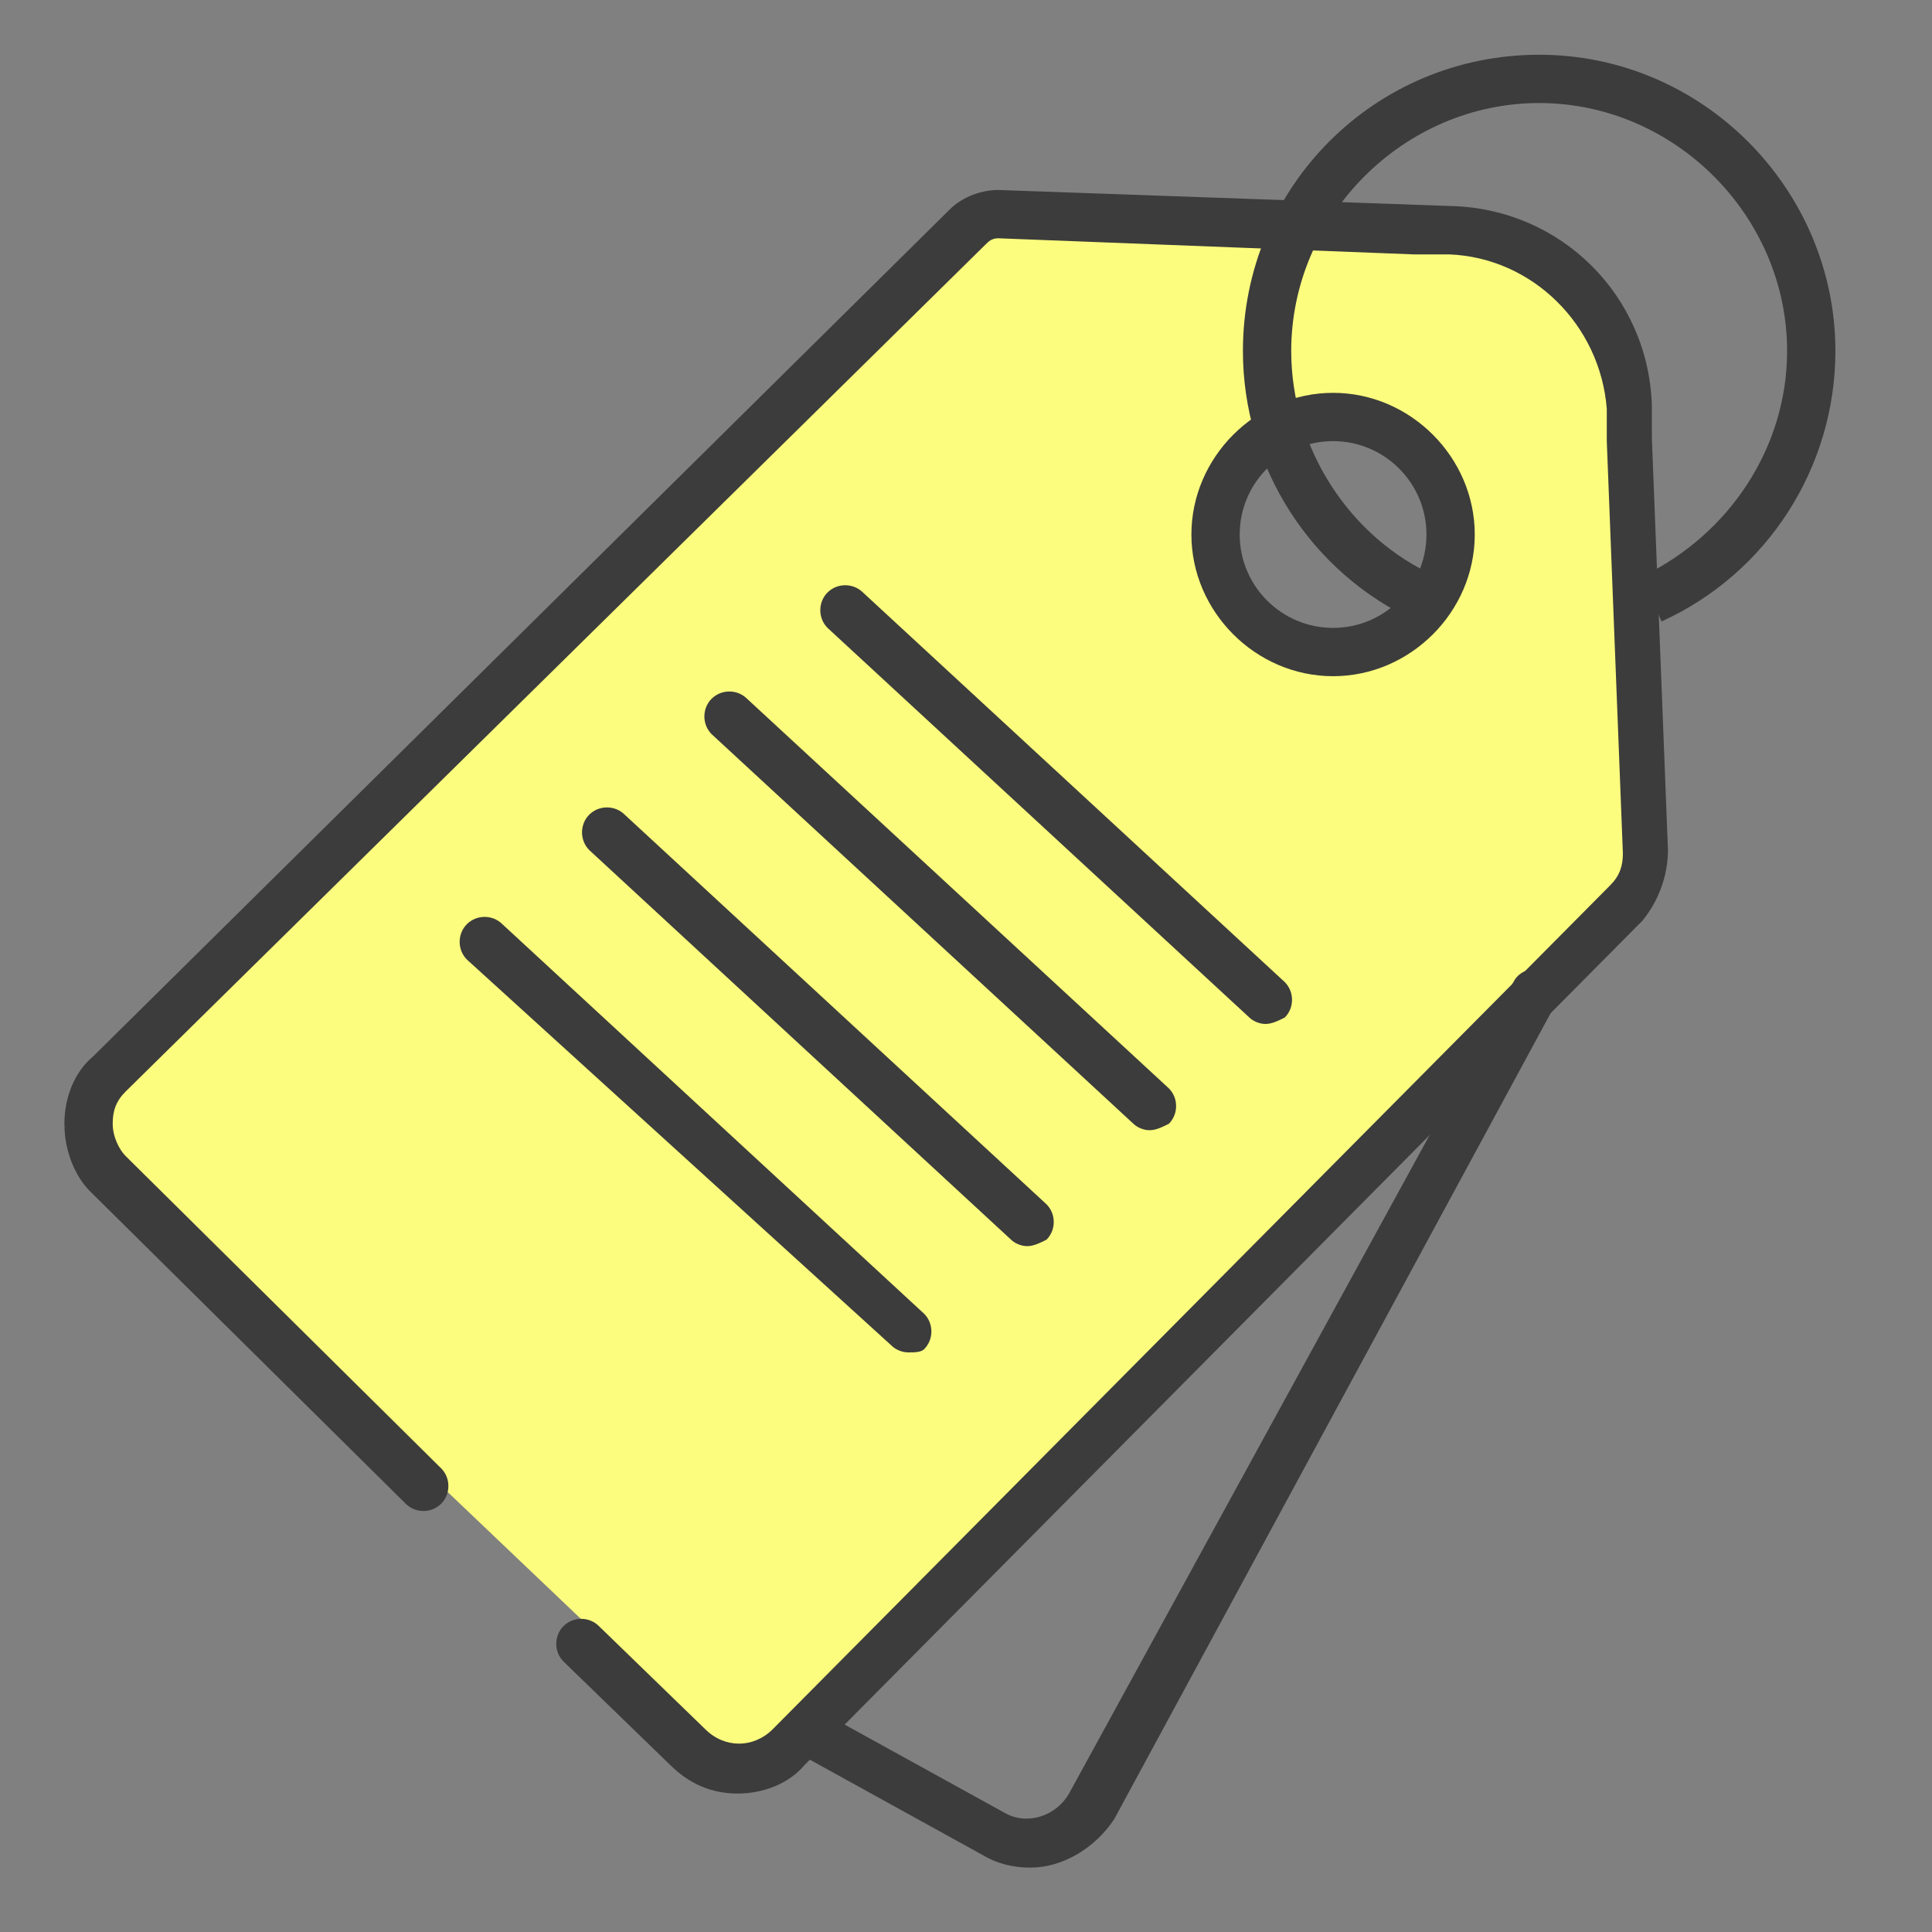
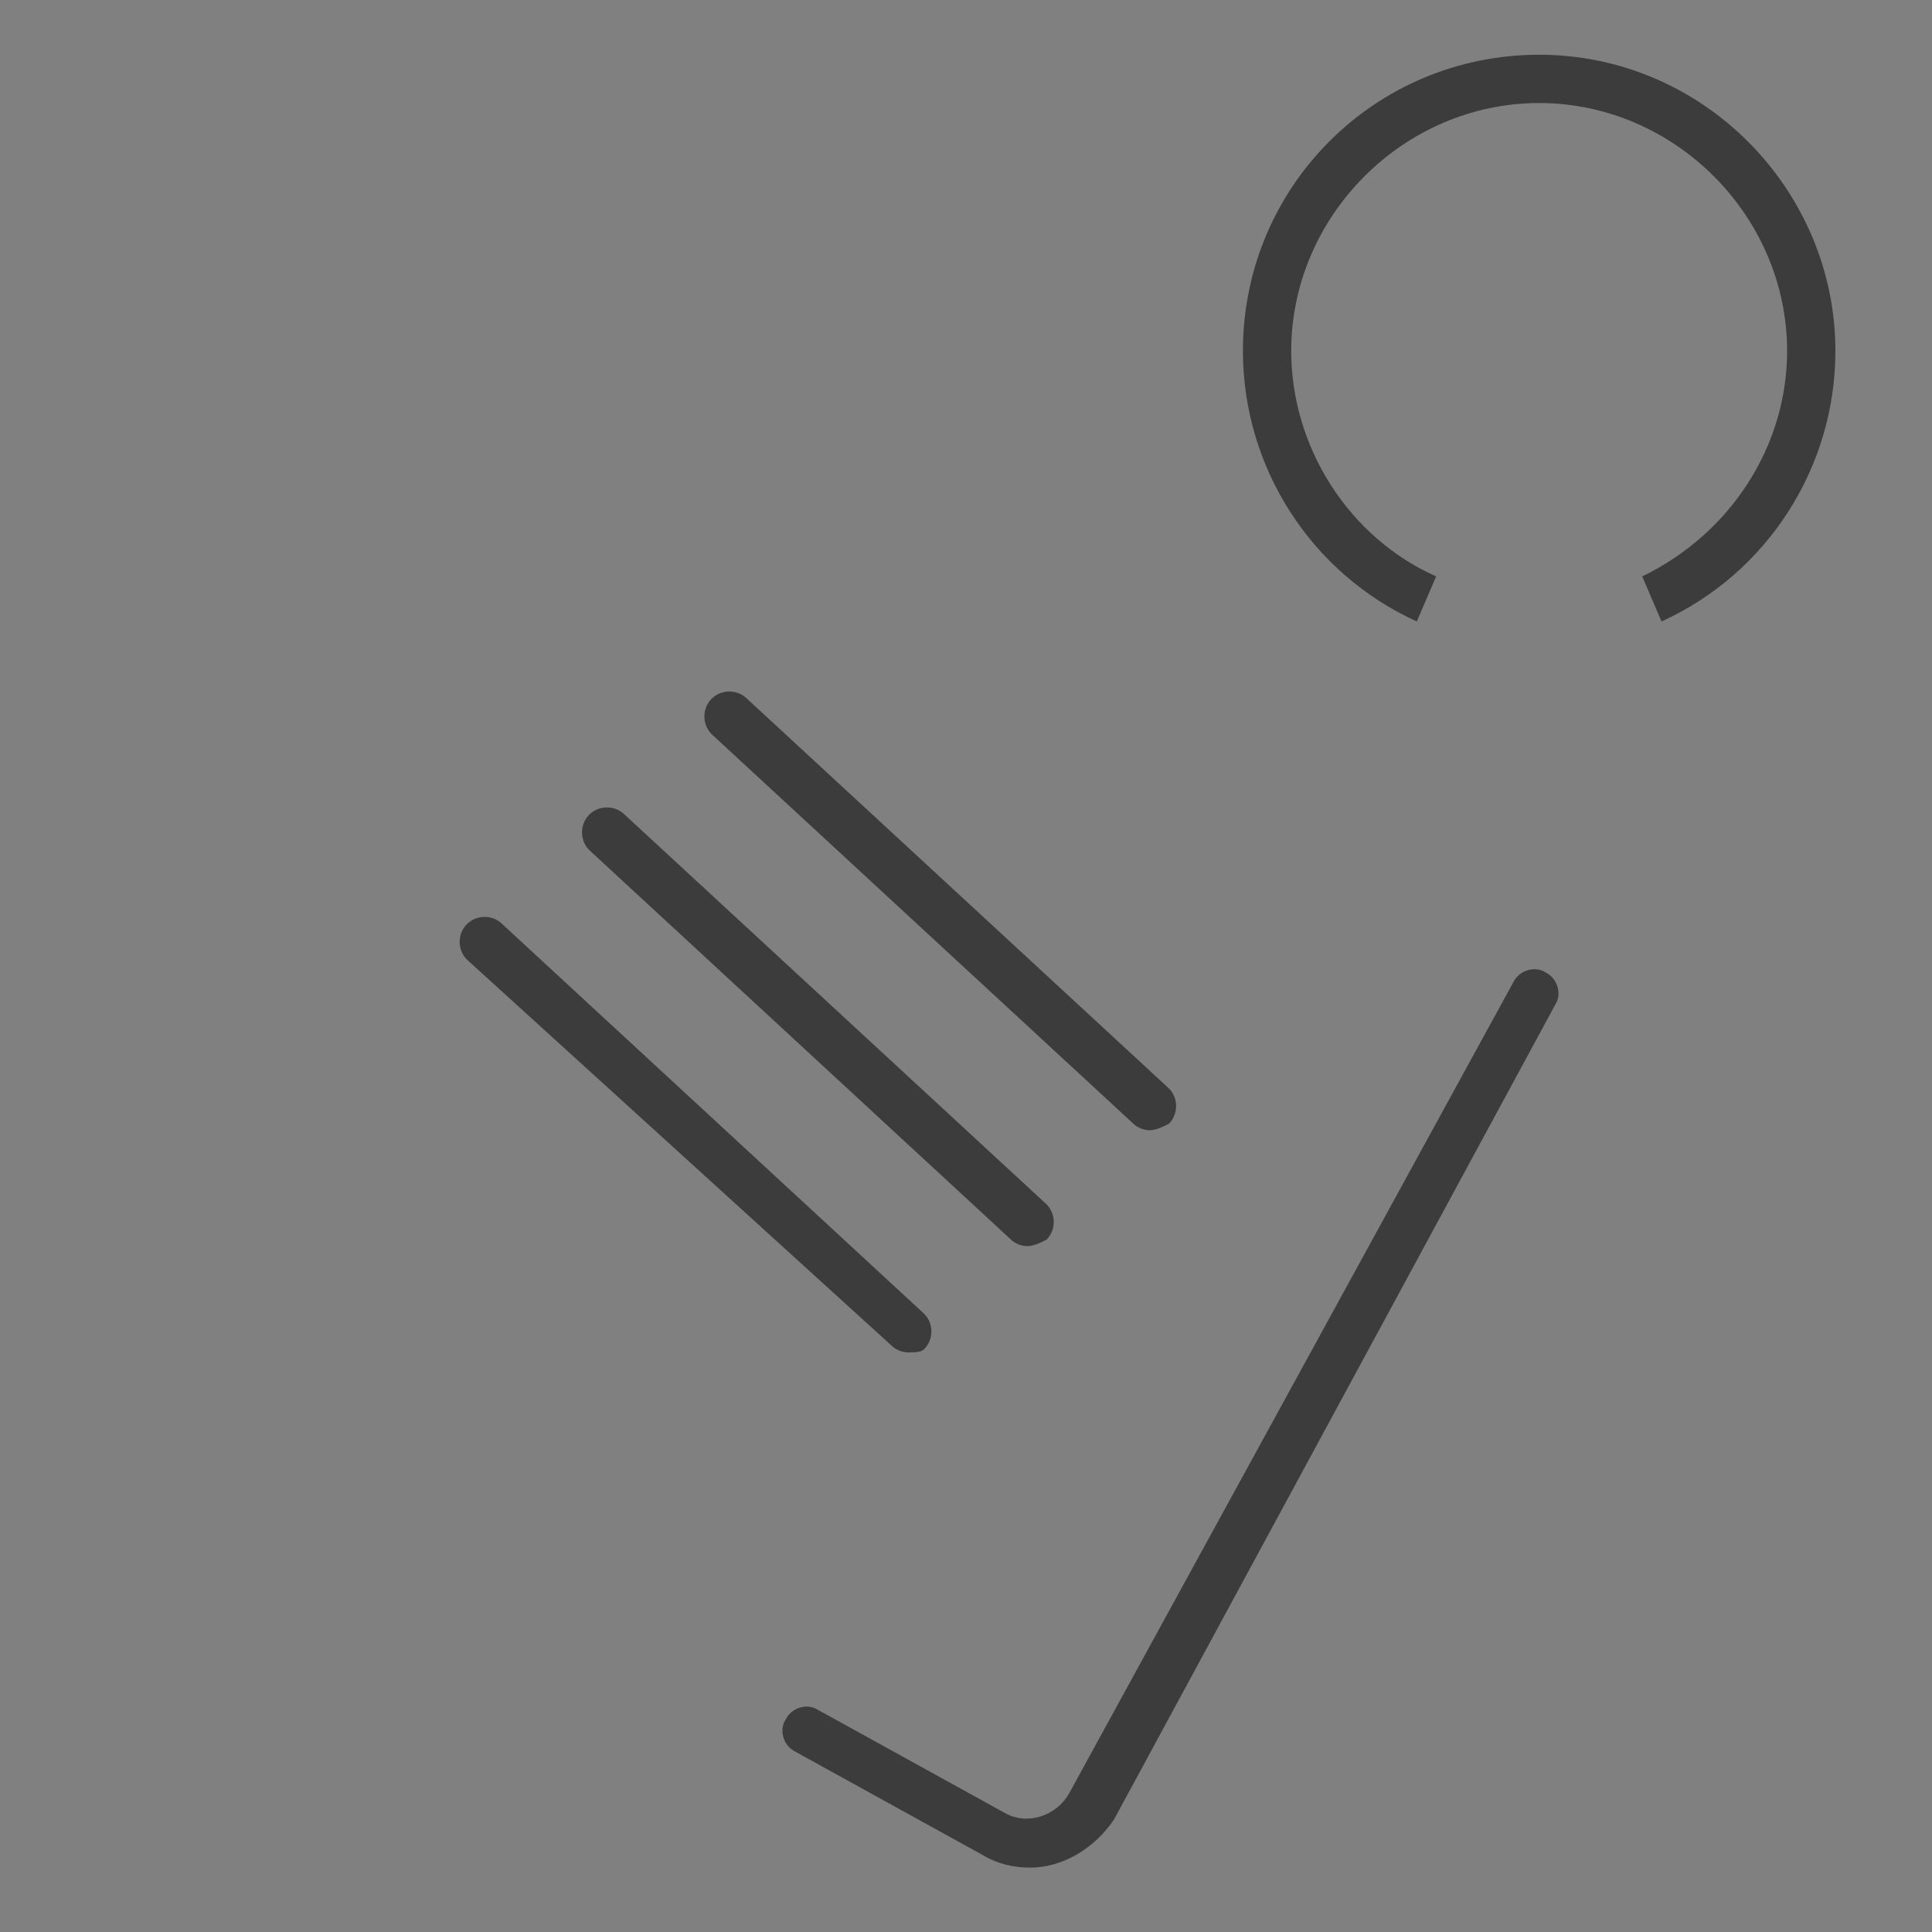
<svg xmlns="http://www.w3.org/2000/svg" version="1.1" id="Ebene_1" x="0px" y="0px" viewBox="0 0 60 60" style="enable-background:new 0 0 60 60;" xml:space="preserve">
  <rect x="0" y="0" width="60" height="60" fill="#808080" stroke="none" />
  <style type="text/css">
	.st0{fill:#FCFD7E;}
	.st1{fill:#3C3C3C;}
</style>
-   <path class="st0" d="M50,11l-4-4H30L2,35l21,20l28-28L50,11z M41.5,20c-1.9,0-3.5-1.6-3.5-3.5s1.6-3.5,3.5-3.5s3.5,1.6,3.5,3.5  S43.4,20,41.5,20z" />
  <g>
    <g>
      <g>
-         <path class="st1" d="M22.9,55.7c-0.8,0-1.5-0.3-2.1-0.9l-3.3-3.2c-0.3-0.3-0.3-0.8,0-1.1c0.3-0.3,0.8-0.3,1.1,0l3.3,3.2     c0.6,0.6,1.5,0.6,2.1,0l26-26.2c0.3-0.3,0.4-0.6,0.4-1l-0.5-12.8l0-1C49.7,10.1,47.6,8,45,7.9l-1.1,0L31,7.4     c-0.2,0-0.3,0.1-0.4,0.2L3.9,33.9c-0.3,0.3-0.4,0.6-0.4,1c0,0.4,0.2,0.8,0.4,1l9.8,9.7c0.3,0.3,0.3,0.8,0,1.1     c-0.3,0.3-0.8,0.3-1.1,0l-9.8-9.7C2.3,36.5,2,35.7,2,34.9c0-0.8,0.3-1.6,0.9-2.1L29.5,6.5c0.4-0.4,1-0.6,1.5-0.6l14.1,0.5     c3.4,0.1,6.1,2.8,6.2,6.2l0,1l0.5,12.8c0,0.8-0.3,1.6-0.8,2.2L25,54.8C24.5,55.4,23.7,55.7,22.9,55.7z" />
-       </g>
+         </g>
      <g>
        <path class="st1" d="M32,58c-0.5,0-1-0.1-1.5-0.4l-5.8-3.2c-0.4-0.2-0.5-0.7-0.3-1c0.2-0.4,0.7-0.5,1-0.3l5.8,3.2     c0.7,0.4,1.6,0.1,2-0.6l13.8-25.2c0.2-0.4,0.7-0.5,1-0.3c0.4,0.2,0.5,0.7,0.3,1L34.6,56.5C34,57.4,33,58,32,58z" />
      </g>
      <g>
-         <path class="st1" d="M41.4,21C39,21,37,19,37,16.6c0-2.4,2-4.4,4.4-4.4c2.4,0,4.4,2,4.4,4.4C45.8,19,43.8,21,41.4,21z M41.4,13.7     c-1.6,0-2.9,1.3-2.9,2.9s1.3,2.9,2.9,2.9c1.6,0,2.9-1.3,2.9-2.9S43,13.7,41.4,13.7z" />
-       </g>
+         </g>
      <g>
-         <path class="st1" d="M44,19.3c-3.3-1.5-5.4-4.8-5.4-8.4c0-5.1,4.1-9.2,9.2-9.2S57,5.9,57,10.9c0,3.6-2.1,6.9-5.4,8.4L51,17.9     c2.7-1.3,4.5-4,4.5-7c0-4.2-3.5-7.7-7.7-7.7c-4.2,0-7.7,3.5-7.7,7.7c0,3,1.8,5.8,4.5,7L44,19.3z" />
+         <path class="st1" d="M44,19.3c-3.3-1.5-5.4-4.8-5.4-8.4c0-5.1,4.1-9.2,9.2-9.2S57,5.9,57,10.9c0,3.6-2.1,6.9-5.4,8.4L51,17.9     c2.7-1.3,4.5-4,4.5-7c0-4.2-3.5-7.7-7.7-7.7c-4.2,0-7.7,3.5-7.7,7.7c0,3,1.8,5.8,4.5,7z" />
      </g>
    </g>
    <g>
      <path class="st1" d="M35.7,35.1c-0.2,0-0.4-0.1-0.5-0.2L22.1,22.8c-0.3-0.3-0.3-0.8,0-1.1c0.3-0.3,0.8-0.3,1.1,0l13.1,12.1    c0.3,0.3,0.3,0.8,0,1.1C36.1,35,35.9,35.1,35.7,35.1z" />
    </g>
    <g>
-       <path class="st1" d="M39.3,31.8c-0.2,0-0.4-0.1-0.5-0.2L25.7,19.5c-0.3-0.3-0.3-0.8,0-1.1c0.3-0.3,0.8-0.3,1.1,0l13.1,12.1    c0.3,0.3,0.3,0.8,0,1.1C39.7,31.7,39.5,31.8,39.3,31.8z" />
-     </g>
+       </g>
    <g>
      <path class="st1" d="M28.2,42c-0.2,0-0.4-0.1-0.5-0.2L14.5,29.8c-0.3-0.3-0.3-0.8,0-1.1c0.3-0.3,0.8-0.3,1.1,0l13.1,12.1    c0.3,0.3,0.3,0.8,0,1.1C28.6,42,28.4,42,28.2,42z" />
    </g>
    <g>
      <path class="st1" d="M31.9,38.7c-0.2,0-0.4-0.1-0.5-0.2L18.3,26.4c-0.3-0.3-0.3-0.8,0-1.1c0.3-0.3,0.8-0.3,1.1,0l13.1,12.1    c0.3,0.3,0.3,0.8,0,1.1C32.3,38.6,32.1,38.7,31.9,38.7z" />
    </g>
  </g>
</svg>